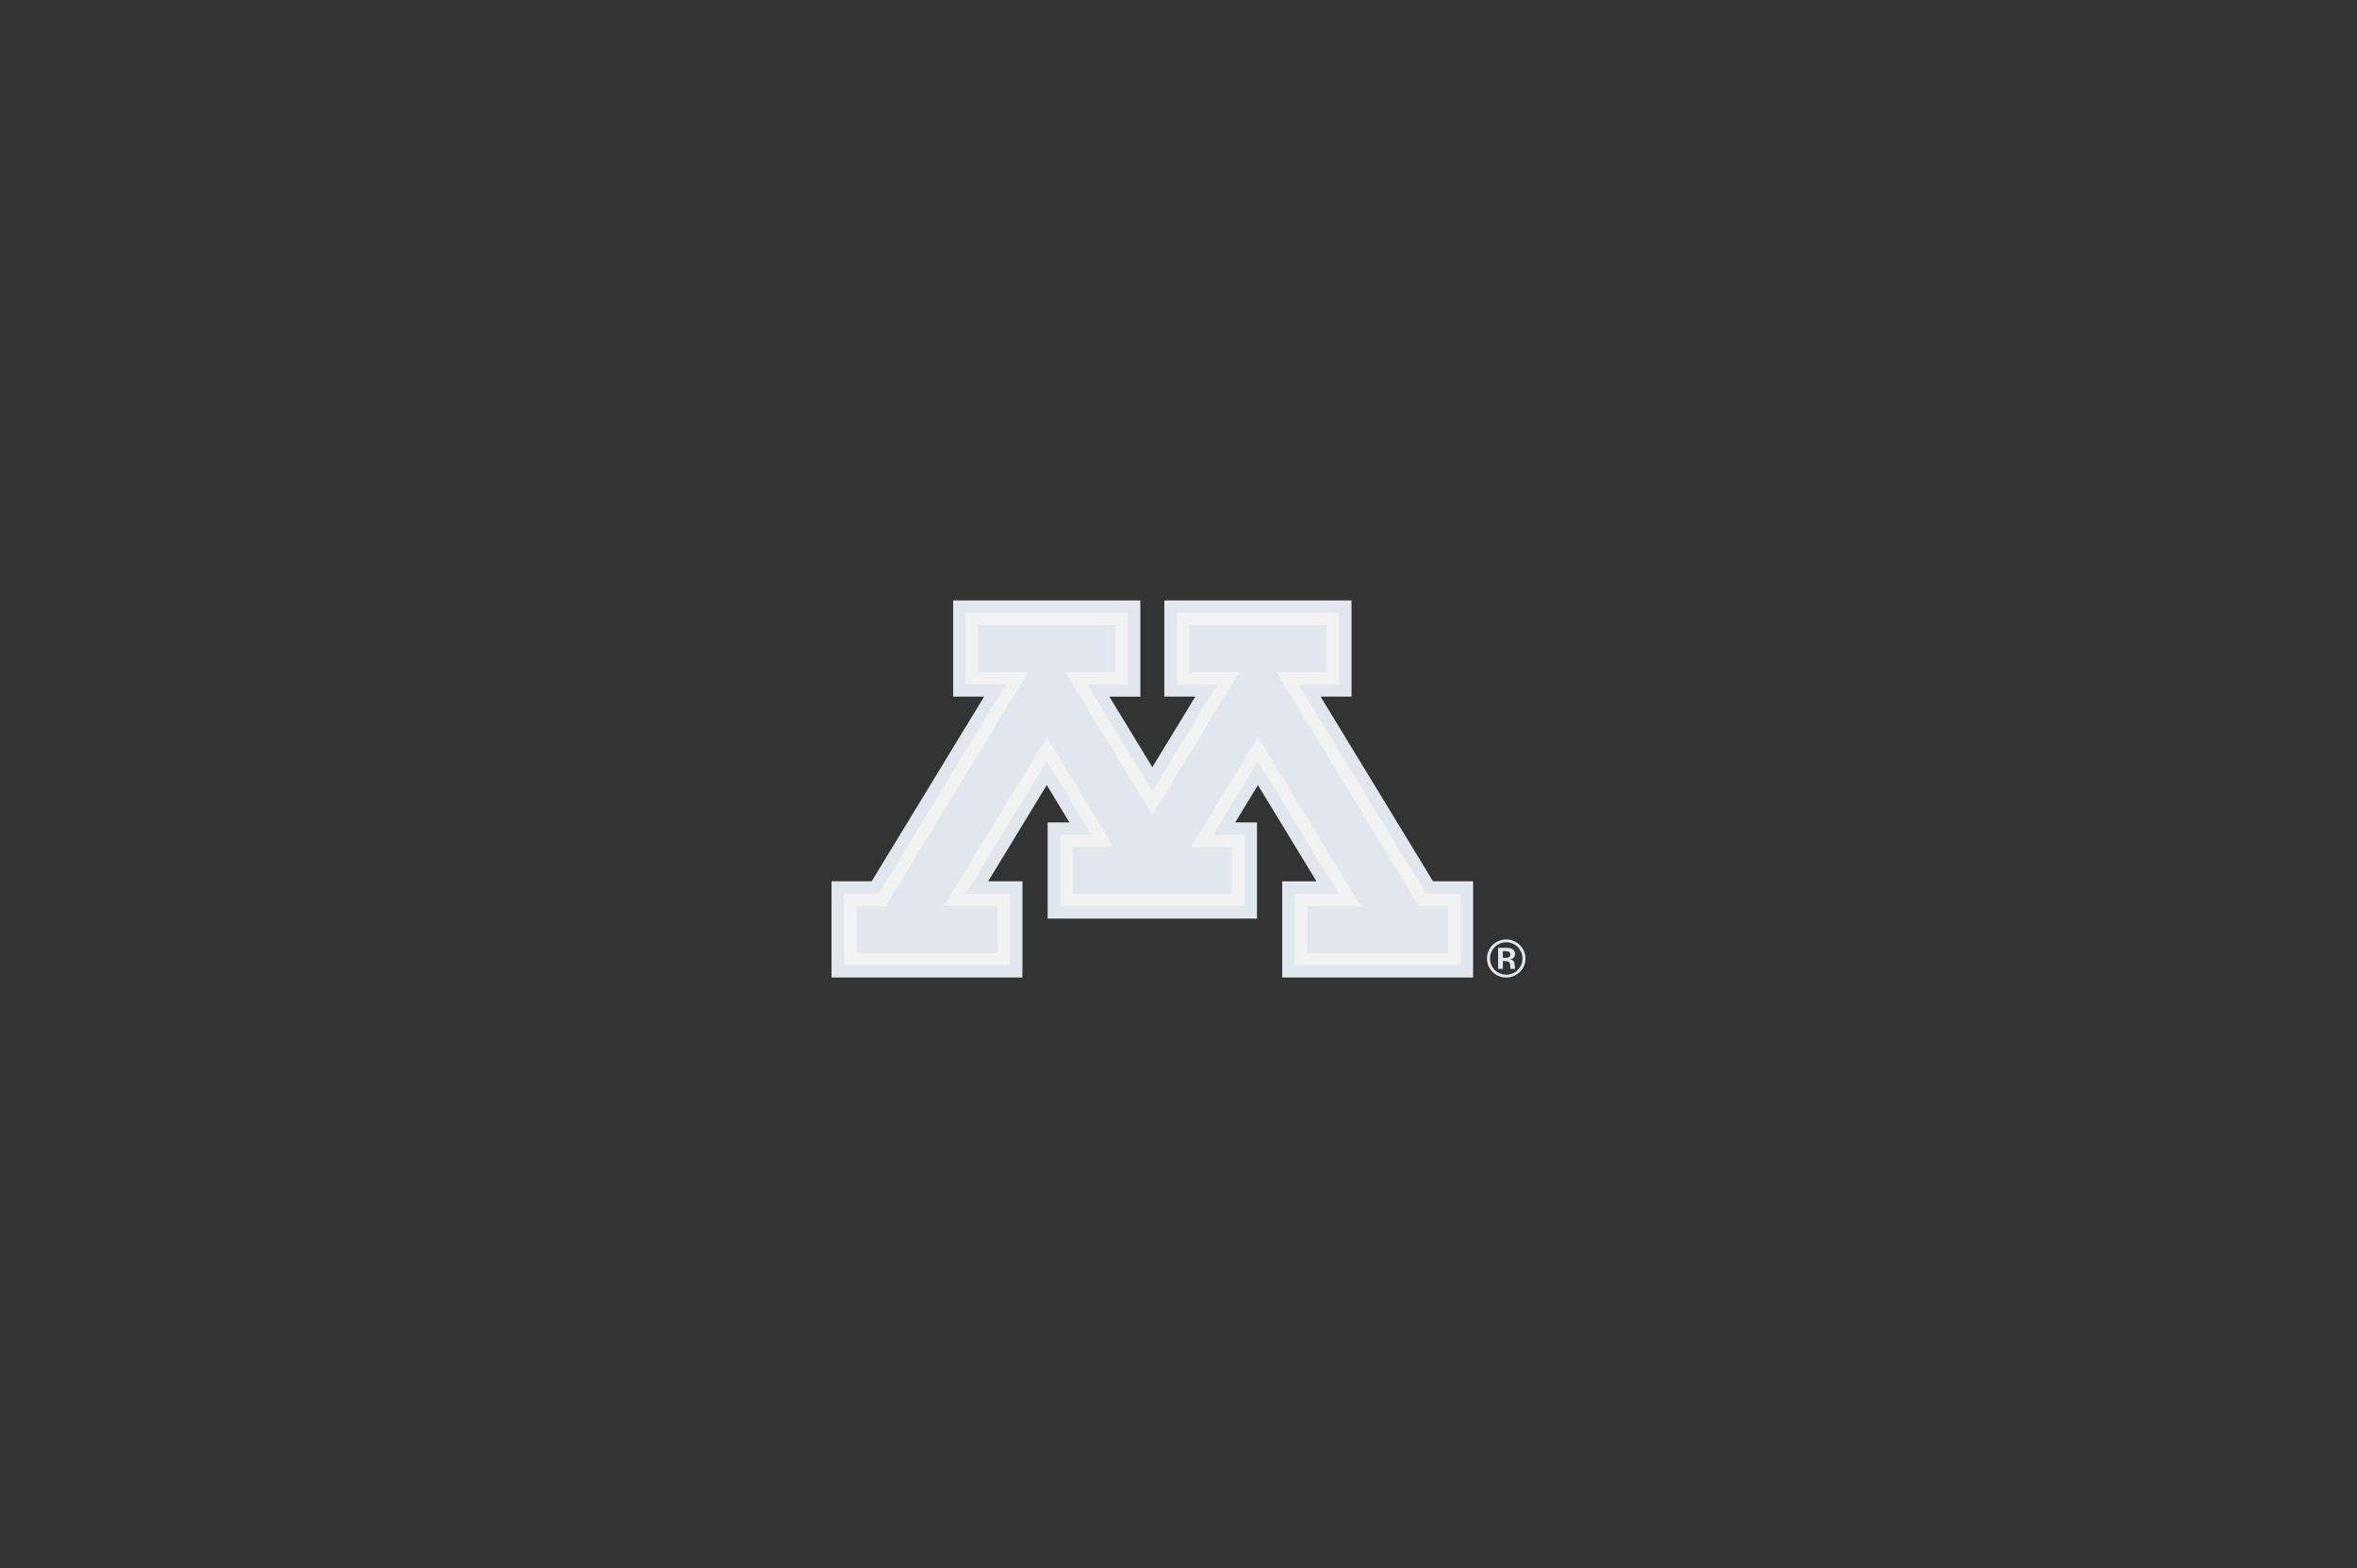
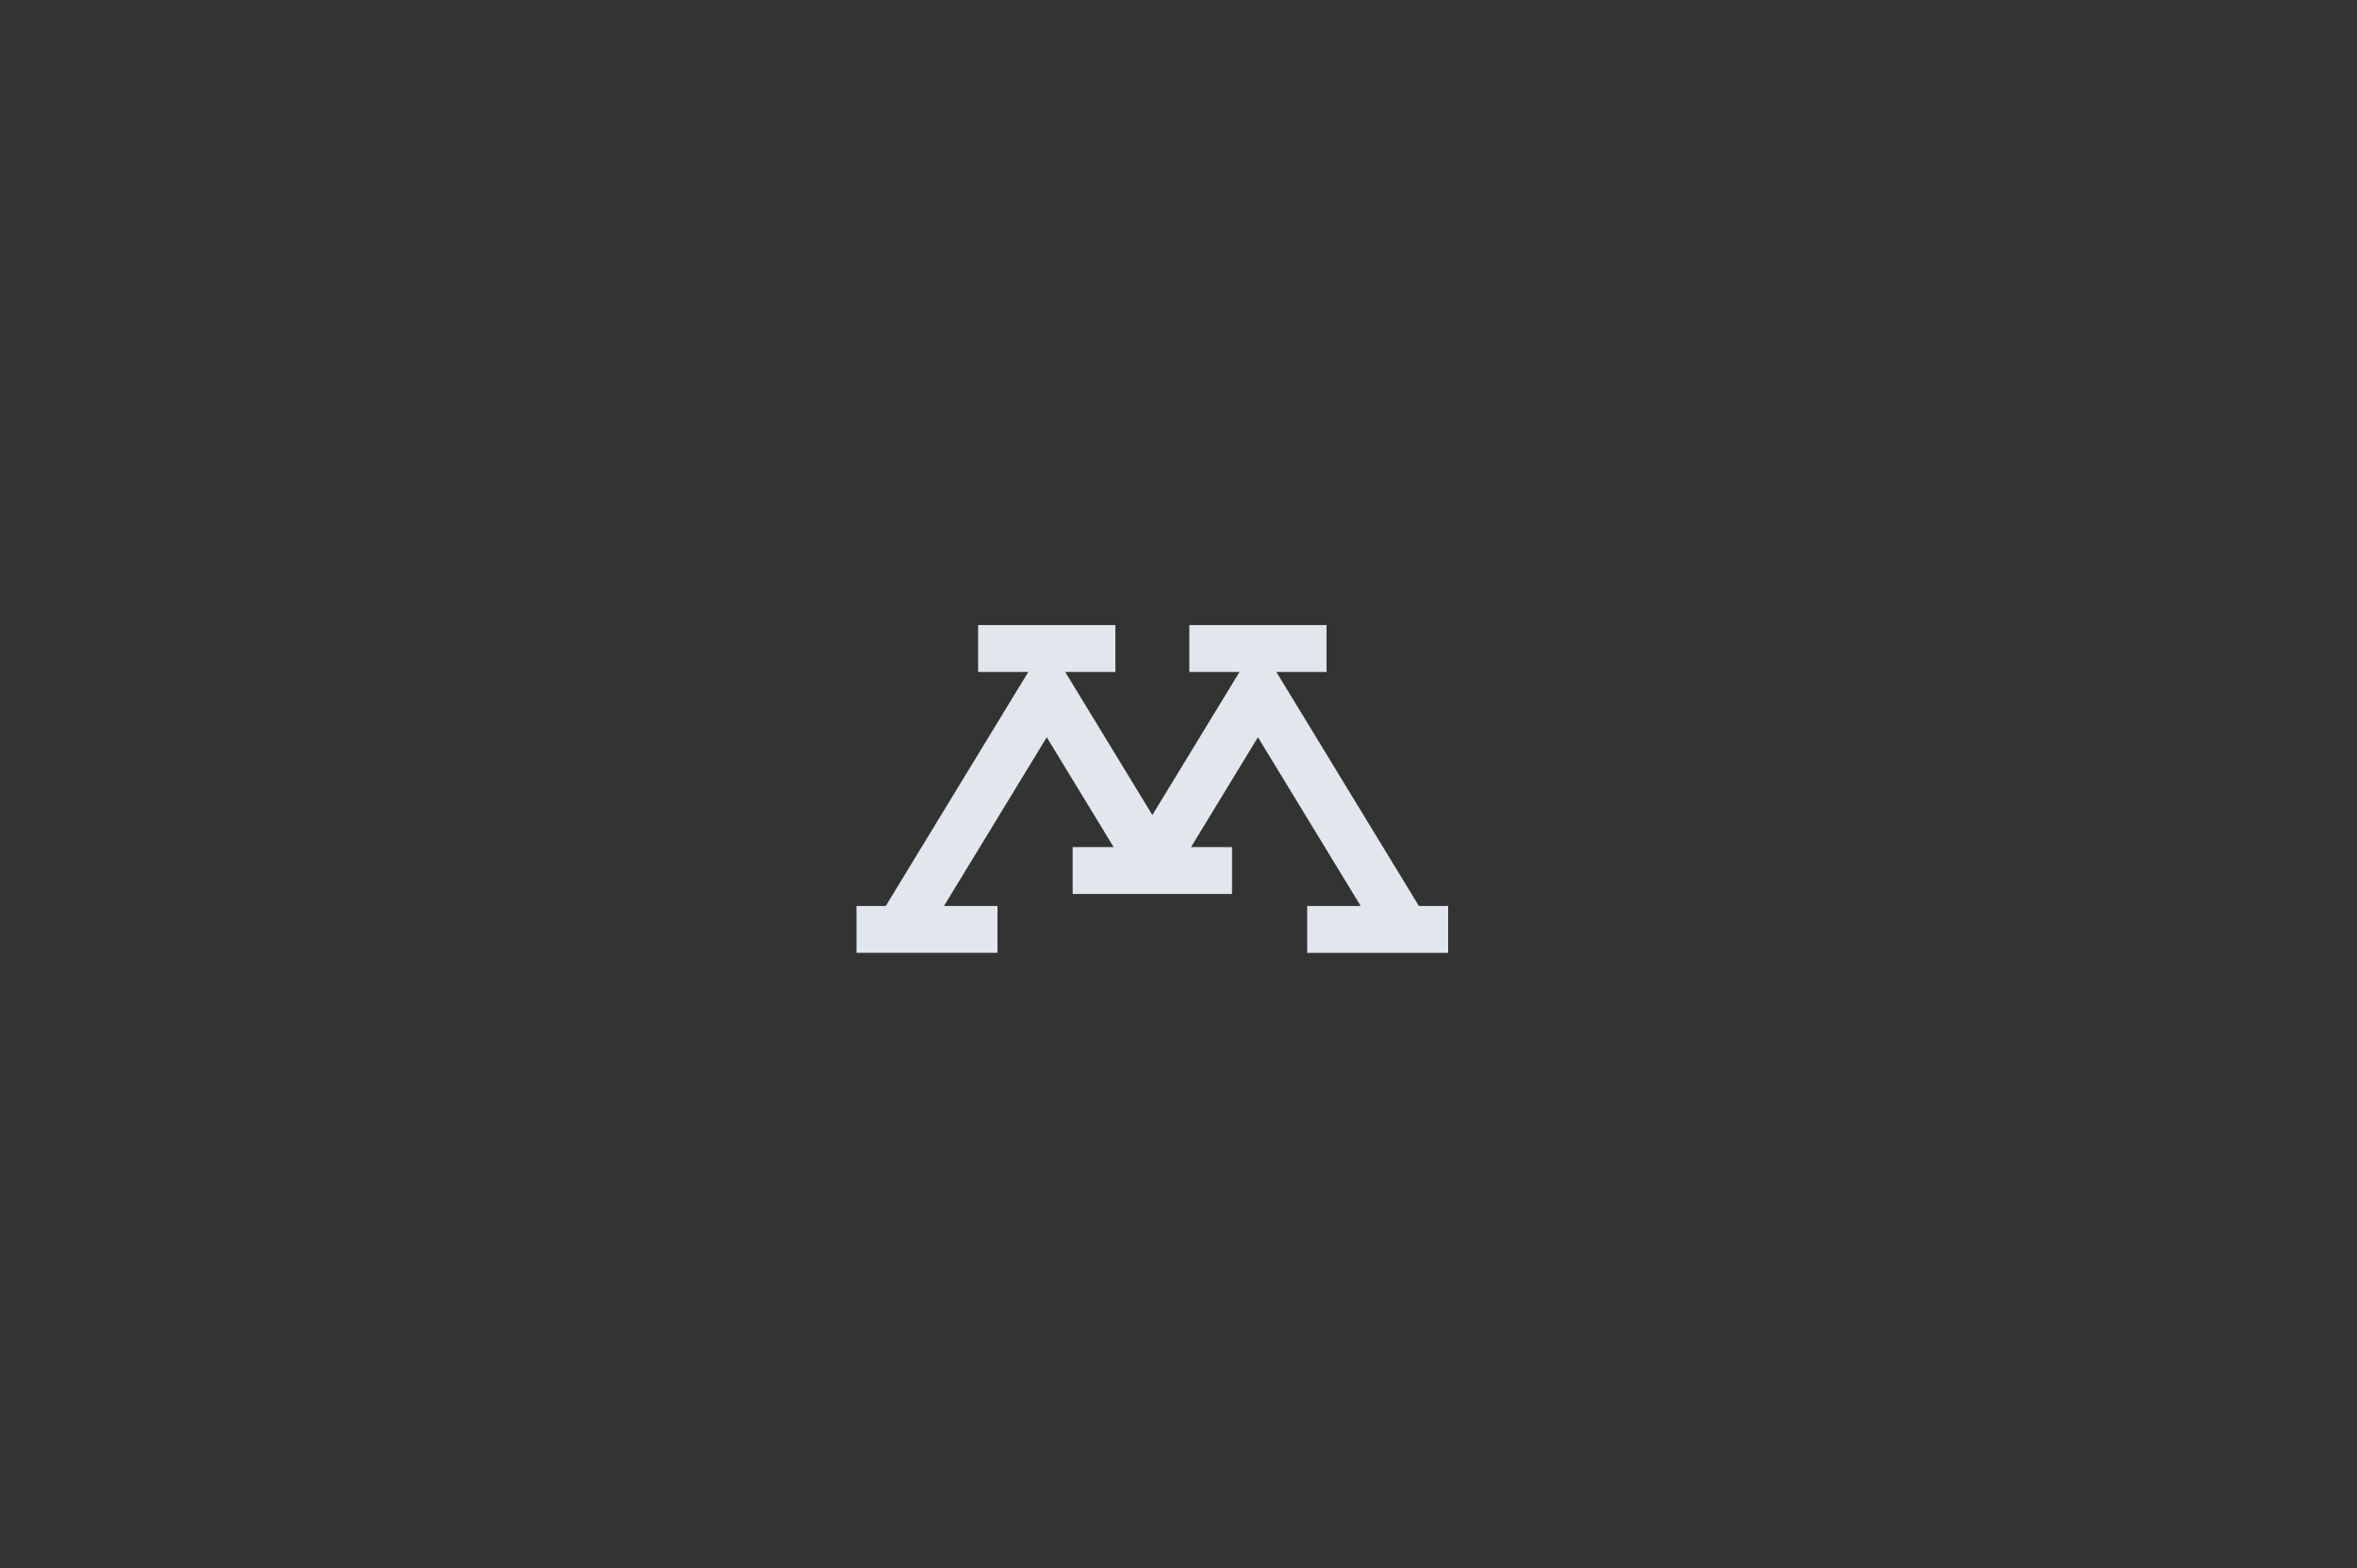
<svg xmlns="http://www.w3.org/2000/svg" width="242" height="161" viewBox="0 0 242 161" fill="none">
  <rect x="0" y="0" width="242" height="161" fill="#333333" stroke="none" />
  <g clip-path="url(#clip0_8449_6581)">
-     <path d="M154.839 97.681C154.982 97.711 155.083 97.841 155.075 97.985C155.075 98.055 155.057 98.115 155.019 98.17C154.982 98.23 154.922 98.274 154.858 98.296C154.783 98.322 154.704 98.337 154.625 98.337H154.303V97.648H154.625C154.693 97.652 154.76 97.659 154.839 97.681ZM154.58 98.678C154.704 98.678 154.802 98.696 154.865 98.73C154.933 98.763 154.978 98.807 155.004 98.867C155.038 98.955 155.057 99.052 155.06 99.148C155.072 99.329 155.083 99.441 155.098 99.474H155.563C155.54 99.381 155.529 99.285 155.529 99.189C155.529 99.096 155.522 99.004 155.507 98.911C155.492 98.833 155.462 98.763 155.42 98.696C155.383 98.641 155.33 98.593 155.27 98.559C155.195 98.522 155.113 98.493 155.03 98.478C155.113 98.47 155.195 98.452 155.27 98.422C155.357 98.381 155.432 98.315 155.484 98.23C155.537 98.144 155.567 98.044 155.563 97.941C155.567 97.741 155.465 97.552 155.293 97.444C155.199 97.389 155.098 97.352 154.989 97.333C154.862 97.315 154.73 97.307 154.599 97.311H153.815V99.47H154.303V98.674H154.58V98.678ZM156.448 97.589C156.354 97.385 156.223 97.196 156.065 97.037C155.889 96.859 155.679 96.715 155.45 96.615C155.199 96.5 154.922 96.444 154.644 96.448C154.344 96.448 154.055 96.515 153.785 96.641C153.354 96.844 153.017 97.196 152.829 97.629C152.585 98.196 152.623 98.844 152.93 99.381C153.107 99.689 153.35 99.93 153.662 100.1C154.453 100.548 155.45 100.404 156.08 99.752C156.253 99.578 156.388 99.37 156.482 99.133C156.575 98.896 156.624 98.652 156.624 98.404C156.624 98.122 156.568 97.852 156.448 97.589ZM155.27 96.859C155.477 96.941 155.649 97.052 155.799 97.196C155.949 97.341 156.065 97.5 156.152 97.674C156.392 98.17 156.373 98.752 156.099 99.233C155.957 99.493 155.739 99.704 155.48 99.848C155.218 99.993 154.94 100.067 154.652 100.067C154.363 100.067 154.089 99.993 153.823 99.848C153.56 99.704 153.347 99.493 153.204 99.233C153.058 98.981 152.979 98.692 152.983 98.4C152.983 98.152 153.032 97.926 153.129 97.722C153.223 97.518 153.347 97.348 153.489 97.207C153.8 96.907 154.217 96.737 154.652 96.737C154.858 96.737 155.064 96.778 155.27 96.859ZM147.133 90.478L135.587 71.518H138.767V61.641H119.544V71.518H122.724L118.314 78.763L113.904 71.522H117.084V61.641H97.862V71.518H101.042L89.495 90.478H85.374V100.359H104.979V90.478H101.458L107.473 80.6L109.805 84.433H107.567V94.311H129.058V84.433H126.823L129.155 80.604L135.17 90.481H131.649V100.359H151.25V90.478H147.133Z" fill="#E1E7ED" />
-     <path d="M137.485 62.907V70.255H133.319L146.41 91.748H149.972V99.092H132.932V91.744H137.44L129.156 78.148L124.555 85.7H127.776V93.044H108.85V85.7H112.075L107.474 78.148L99.19 91.748H103.697V99.092H86.657V91.744H90.216L103.307 70.252H99.145V62.907H115.802V70.255H111.632L118.311 81.222L124.99 70.255H120.827V62.907H137.485Z" fill="#F2F2F2" />
    <path d="M136.202 64.174V68.988H131.05L145.682 93.014H148.686V97.826H134.211V93.011H139.705L129.156 75.688L122.286 86.966H126.494V91.777H110.132V86.966H114.34L107.474 75.688L96.921 93.011H102.415V97.822H87.94V93.011H90.944L105.576 68.985H100.427V64.17H114.52V68.985H109.367L118.315 83.674L127.262 68.988H122.11V64.174H136.202Z" fill="#E1E7ED" />
  </g>
  <defs>
    <clipPath id="clip0_8449_6581">
      <rect width="72" height="40" fill="white" transform="translate(85 61)" />
    </clipPath>
  </defs>
</svg>